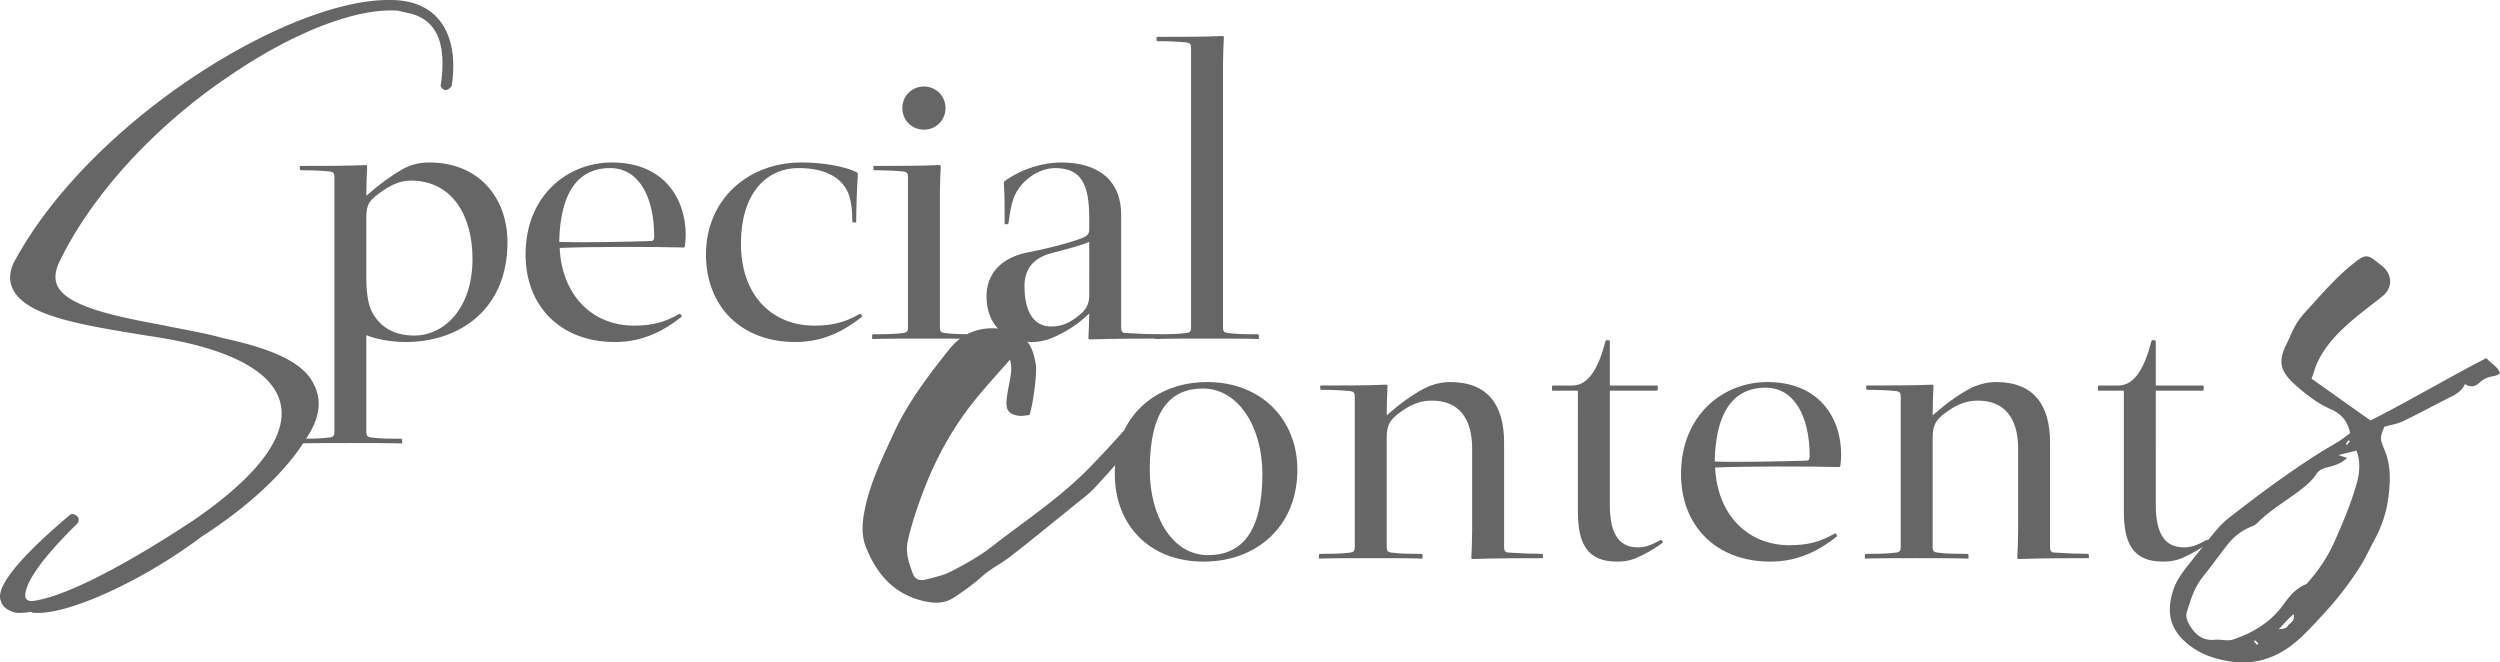
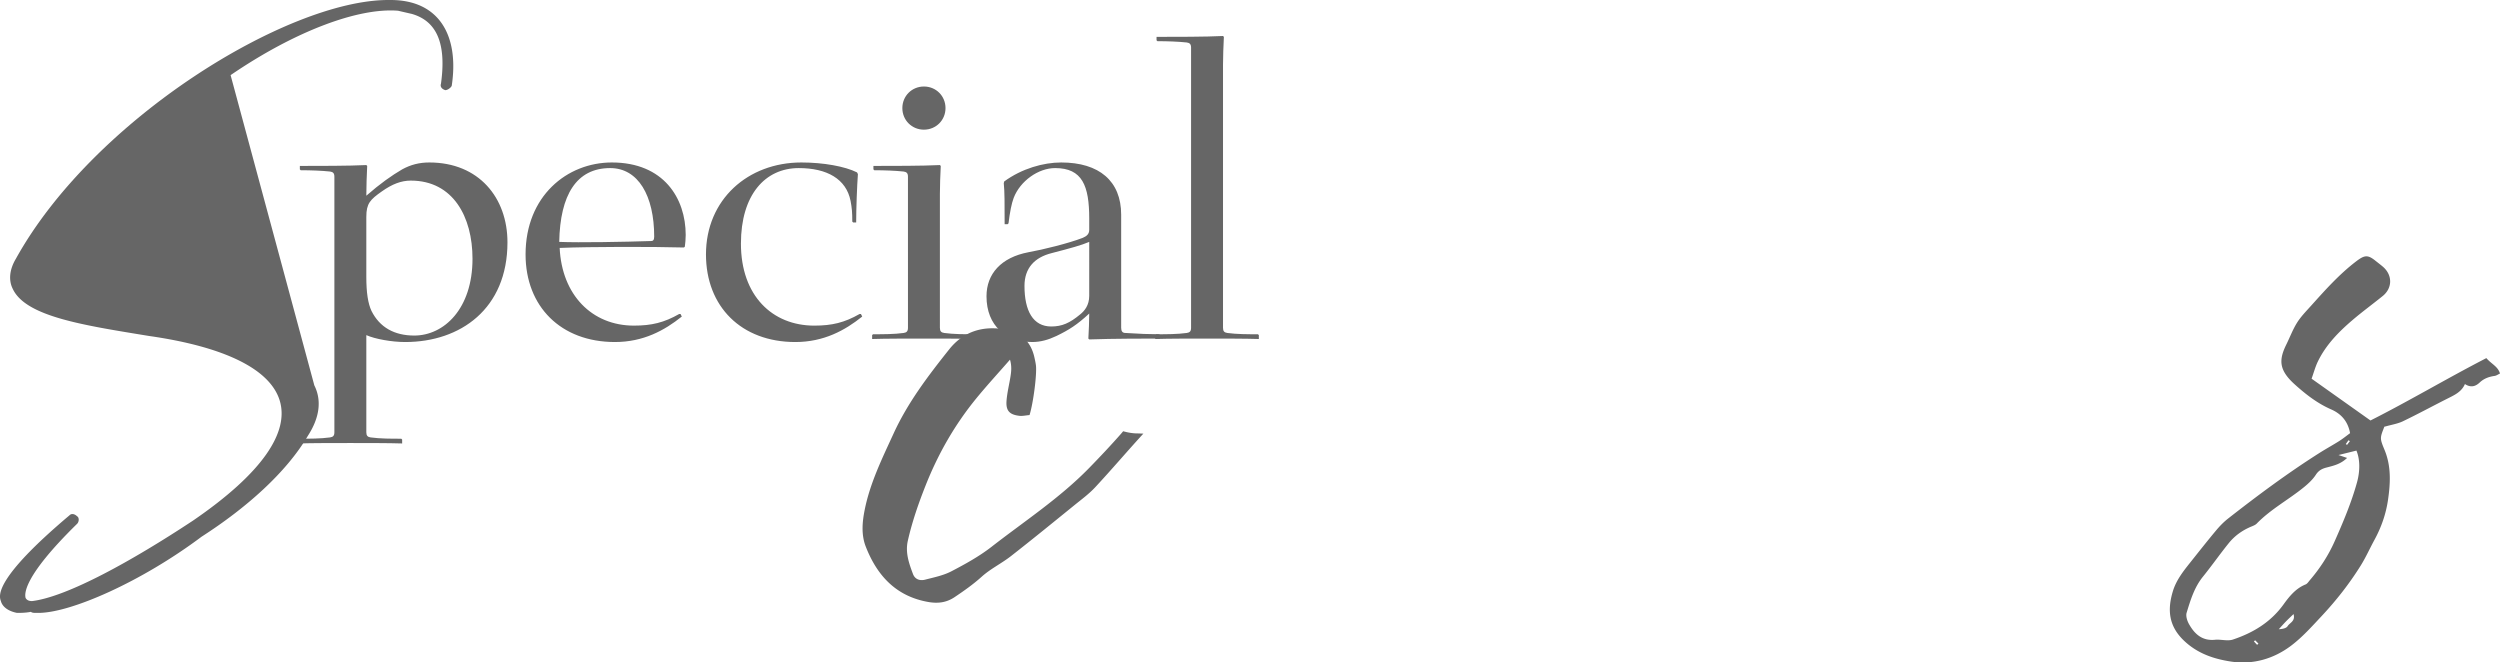
<svg xmlns="http://www.w3.org/2000/svg" data-name="レイヤー 1" width="492.363" height="130.472" viewBox="0 0 492.363 130.472">
-   <path d="M492.363 73.56c-.38.179-.696.42-1.039.47-1.126.164-2.12.507-2.983 1.324-.769.727-1.72 1.059-2.884.28-.67 1.58-2.132 2.205-3.543 2.917-2.9 1.465-5.759 3.016-8.687 4.423-1.023.49-2.2.662-3.644 1.075.17-.211.04-.11-.01.023-.854 2.199-.907 2.222.054 4.542 1.335 3.224 1.161 6.549.677 9.86-.404 2.76-1.324 5.393-2.671 7.862-.912 1.67-1.688 3.422-2.691 5.034-2.229 3.578-4.83 6.89-7.708 9.965-1.896 2.025-3.775 4.133-5.969 5.798-3.466 2.633-7.585 3.82-11.892 3.159-3.334-.512-6.526-1.55-9.198-4.069-3.078-2.9-3.347-6.112-2.238-9.78.658-2.174 2.044-3.933 3.433-5.675 1.684-2.112 3.353-4.236 5.085-6.308.709-.848 1.497-1.66 2.365-2.338 5.819-4.556 11.748-8.961 17.994-12.92 1.275-.808 2.604-1.532 3.88-2.339.73-.461 1.404-1.011 2.145-1.552-.42-2.313-1.745-3.816-3.725-4.68-2.74-1.198-5.074-3.022-7.226-4.972-3.123-2.829-3.082-4.821-1.589-7.848.702-1.423 1.26-2.931 2.1-4.265.75-1.194 1.765-2.231 2.718-3.29 2.814-3.126 5.609-6.274 8.986-8.834 1.612-1.221 2.252-1.26 3.764-.042.494.398 1.008.773 1.484 1.192 1.864 1.64 1.838 4.167-.083 5.724-1.97 1.597-4.023 3.094-5.95 4.739-2.728 2.328-5.234 4.88-6.824 8.16-.507 1.048-.809 2.196-1.237 3.388l11.598 8.229c7.509-3.786 14.99-8.245 22.817-12.282 1.037 1.19 2.26 1.62 2.691 3.03zm-34.22 18.534c-.894.238-1.52.595-2.054 1.415-.59.906-1.425 1.691-2.27 2.386-3.045 2.498-6.58 4.36-9.359 7.214-.264.27-.663.432-1.026.58-1.772.724-3.3 1.812-4.492 3.285-1.746 2.16-3.338 4.445-5.085 6.604-1.696 2.096-2.446 4.604-3.208 7.09-.197.644.095 1.585.455 2.227 1.1 1.966 2.601 3.36 5.13 3.106 1.168-.117 2.463.312 3.522-.041 3.967-1.324 7.438-3.401 9.974-6.917 1.132-1.57 2.4-3.156 4.34-3.936.332-.133.572-.524.826-.82 2.009-2.34 3.663-4.88 4.924-7.725 1.674-3.778 3.276-7.567 4.381-11.557.61-2.204.619-4.506-.113-6.264l-3.534.876 1.698.572c-1.322 1.266-2.75 1.544-4.108 1.905zm-13.355 34.653a410.84 410.84 0 00-.655-.65l-.235.23.627.675.263-.255zm5.382-4.32c-.471.487-.917.998-1.374 1.499.72-.044 1.475-.177 1.744-.612.422-.678 1.571-.976 1.159-2.373-.577.559-1.066 1.01-1.529 1.487zm12.366-35.73l-.541.749.241.179.562-.732-.262-.196zM223.994 85.36c.397.004.794.03 1.191.04-.024.027-.05.05-.075.077-3.17 3.46-6.21 7.042-9.405 10.478-1.227 1.319-2.71 2.407-4.118 3.549-4.147 3.362-8.283 6.74-12.491 10.024-1.847 1.44-4.02 2.49-5.748 4.045-1.683 1.514-3.49 2.786-5.351 4.034-1.617 1.083-3.3 1.278-5.18.949-6.37-1.117-10.102-5.229-12.32-10.931-.905-2.333-.683-4.843-.185-7.294 1.076-5.298 3.45-10.097 5.678-14.959 2.788-6.085 6.8-11.353 10.929-16.542 2.89-3.633 6.772-4.747 11.198-3.916 2.992.562 4.939 2.425 5.606 5.48.114.522.236 1.045.3 1.575.203 1.71-.501 7.342-1.26 9.774-.75.064-1.388.223-1.998.151-1.956-.23-2.681-1.005-2.535-2.957.12-1.592.522-3.163.774-4.747.164-1.03.283-2.066-.09-3.359-2.21 2.53-4.489 5.006-6.617 7.604-4.229 5.164-7.509 10.89-9.974 17.101-1.421 3.58-2.68 7.198-3.53 10.958-.526 2.325.22 4.447 1.012 6.55.406 1.078 1.383 1.376 2.39 1.117 1.753-.453 3.59-.82 5.173-1.644 2.742-1.429 5.497-2.948 7.927-4.839 6.492-5.048 13.414-9.579 19.196-15.501 2.164-2.217 4.291-4.473 6.335-6.8.128-.147.25-.3.379-.447.887.247 1.807.424 2.789.43zm-162.09-9.469c1.48 2.96 1.057 6.342-1.268 9.936-4.228 7.187-12.05 14.163-20.929 19.87-11.838 8.88-25.79 15.01-32.131 15.01h-.423c-.423 0-.846 0-1.057-.211-1.058.211-2.114.211-2.748.211-2.114-.423-2.96-1.48-3.171-2.326-.423-1.056-1.269-4.439 13.529-16.911.423-.423 1.057-.212 1.48.211.422.212.422 1.057 0 1.48-10.57 10.359-10.358 13.74-10.148 14.587.212.422.635.633 1.269.633 6.976-.845 19.871-8.032 31.71-15.854 27.48-18.814 20.928-32.132-8.668-36.36-12.895-2.114-24.31-3.805-26.847-9.301-.845-1.692-.634-3.805.634-5.92C18.356 23.465 56.62 0 76.49 0h.423c9.724 0 13.53 7.188 12.05 16.912-.212.422-.846.845-1.269.845-.634-.211-1.057-.634-.846-1.268 1.058-7.61-.634-12.261-5.707-13.74l-2.748-.635C70.57 1.48 58.099 6.131 45.415 14.798c-15.22 10.147-27.692 24.099-33.823 36.994-.846 1.903-.846 3.382-.211 4.65 2.113 4.017 11.626 5.92 20.716 7.61 4.017.846 8.033 1.48 11.838 2.538 8.667 1.902 15.855 4.439 17.97 9.301z" fill="#666" />
-   <path d="M237.064 110.607c-10.881 0-17.511-7.395-17.511-17.256 0-11.476 8.16-18.107 18.191-18.107 10.71 0 17.766 7.396 17.766 17.257 0 11.306-8.16 18.106-18.446 18.106zm.85-1.275c6.46 0 10.71-4.335 10.71-15.981 0-9.181-4.674-16.831-11.73-16.831-6.46 0-10.456 4.42-10.456 15.981 0 9.18 4.42 16.831 11.476 16.831zm42.244-32.642c1.7-.936 3.57-1.446 5.44-1.446 7.481 0 10.626 4.591 10.626 11.902v20.656c0 .68.255 1.02.85 1.02 2.466.17 4.93.255 6.63.255l.17.17v.68c-2.549 0-9.265 0-13.94.17l-.17-.17c.085-1.53.17-3.656.17-5.526V88.335c0-6.035-2.72-9.436-7.906-9.436-2.04 0-3.825.595-5.78 1.955-2.125 1.446-3.146 2.466-3.146 5.271v21.677c0 .68.256.935.85 1.02 1.87.255 3.996.255 6.036.255l.17.17v.765c-2.55-.085-7.226-.085-10.2-.085s-7.651 0-10.201.085v-.765l.17-.17c2.04 0 4.165 0 6.035-.255.595-.085.85-.34.85-1.02V78.05c0-.68-.255-.936-.85-1.02-1.615-.17-3.74-.256-5.78-.256l-.17-.17v-.68c3.655 0 9.69 0 13.09-.17l.17.17c-.084 1.615-.17 4.336-.17 5.866 2.72-2.38 5.016-3.995 7.056-5.1zm29.494-.765c3.23 0 5.185-3.486 6.546-8.756l.17-.17h.51l.17.17v8.756h9.435v.85l-.17.17h-9.265V99.47c0 6.12 2.125 8.33 5.525 8.33 1.275 0 2.55-.34 4.42-1.445h.255l.255.511c-2.125 1.53-3.4 2.21-5.525 3.145-1.105.425-2.21.595-3.485.595-5.95 0-7.736-3.57-7.736-9.946V76.944h-5.1v-.85l.17-.17h3.825zm38.42-.681c10.2 0 14.536 7.056 14.536 14.281 0 .765-.085 1.7-.17 2.295l-.17.17c-6.12-.17-18.446-.17-24.482.085.425 9.267 6.375 15.302 14.621 15.302 3.485 0 5.95-.595 8.926-2.295h.255l.255.51c-3.4 2.72-7.566 5.015-13.176 5.015-10.626 0-17.596-6.97-17.596-17.256 0-11.476 8.16-18.107 17.001-18.107zm8.33 14.621c0-8.075-3.145-13.515-8.67-13.515-6.63 0-9.861 5.27-10.031 14.536 3.91.17 12.92 0 18.106-.17.34 0 .596-.17.596-.85zm31.28-13.175c1.7-.936 3.57-1.446 5.44-1.446 7.48 0 10.626 4.591 10.626 11.902v20.656c0 .68.255 1.02.85 1.02 2.465.17 4.93.255 6.63.255l.17.17v.68c-2.55 0-9.265 0-13.94.17l-.17-.17c.084-1.53.17-3.656.17-5.526V88.335c0-6.035-2.72-9.436-7.906-9.436-2.04 0-3.826.595-5.78 1.955-2.126 1.446-3.146 2.466-3.146 5.271v21.677c0 .68.255.935.85 1.02 1.87.255 3.996.255 6.036.255l.17.17v.765c-2.55-.085-7.226-.085-10.201-.085s-7.65 0-10.2.085v-.765l.17-.17c2.04 0 4.165 0 6.035-.255.594-.085.85-.34.85-1.02V78.05c0-.68-.256-.936-.85-1.02-1.616-.17-3.741-.256-5.781-.256l-.17-.17v-.68c3.655 0 9.69 0 13.09-.17l.171.17c-.085 1.615-.17 4.336-.17 5.866 2.72-2.38 5.015-3.995 7.056-5.1zm29.493-.765c3.23 0 5.185-3.486 6.546-8.756l.17-.17h.51l.17.17v8.756h9.435v.85l-.17.17h-9.265V99.47c0 6.12 2.125 8.33 5.525 8.33 1.275 0 2.55-.34 4.42-1.445h.255l.255.511c-2.125 1.53-3.4 2.21-5.525 3.145-1.105.425-2.21.595-3.486.595-5.95 0-7.735-3.57-7.735-9.946V76.944h-5.1v-.85l.17-.17h3.825z" fill="#666" />
+   <path d="M492.363 73.56c-.38.179-.696.42-1.039.47-1.126.164-2.12.507-2.983 1.324-.769.727-1.72 1.059-2.884.28-.67 1.58-2.132 2.205-3.543 2.917-2.9 1.465-5.759 3.016-8.687 4.423-1.023.49-2.2.662-3.644 1.075.17-.211.04-.11-.01.023-.854 2.199-.907 2.222.054 4.542 1.335 3.224 1.161 6.549.677 9.86-.404 2.76-1.324 5.393-2.671 7.862-.912 1.67-1.688 3.422-2.691 5.034-2.229 3.578-4.83 6.89-7.708 9.965-1.896 2.025-3.775 4.133-5.969 5.798-3.466 2.633-7.585 3.82-11.892 3.159-3.334-.512-6.526-1.55-9.198-4.069-3.078-2.9-3.347-6.112-2.238-9.78.658-2.174 2.044-3.933 3.433-5.675 1.684-2.112 3.353-4.236 5.085-6.308.709-.848 1.497-1.66 2.365-2.338 5.819-4.556 11.748-8.961 17.994-12.92 1.275-.808 2.604-1.532 3.88-2.339.73-.461 1.404-1.011 2.145-1.552-.42-2.313-1.745-3.816-3.725-4.68-2.74-1.198-5.074-3.022-7.226-4.972-3.123-2.829-3.082-4.821-1.589-7.848.702-1.423 1.26-2.931 2.1-4.265.75-1.194 1.765-2.231 2.718-3.29 2.814-3.126 5.609-6.274 8.986-8.834 1.612-1.221 2.252-1.26 3.764-.042.494.398 1.008.773 1.484 1.192 1.864 1.64 1.838 4.167-.083 5.724-1.97 1.597-4.023 3.094-5.95 4.739-2.728 2.328-5.234 4.88-6.824 8.16-.507 1.048-.809 2.196-1.237 3.388l11.598 8.229c7.509-3.786 14.99-8.245 22.817-12.282 1.037 1.19 2.26 1.62 2.691 3.03zm-34.22 18.534c-.894.238-1.52.595-2.054 1.415-.59.906-1.425 1.691-2.27 2.386-3.045 2.498-6.58 4.36-9.359 7.214-.264.27-.663.432-1.026.58-1.772.724-3.3 1.812-4.492 3.285-1.746 2.16-3.338 4.445-5.085 6.604-1.696 2.096-2.446 4.604-3.208 7.09-.197.644.095 1.585.455 2.227 1.1 1.966 2.601 3.36 5.13 3.106 1.168-.117 2.463.312 3.522-.041 3.967-1.324 7.438-3.401 9.974-6.917 1.132-1.57 2.4-3.156 4.34-3.936.332-.133.572-.524.826-.82 2.009-2.34 3.663-4.88 4.924-7.725 1.674-3.778 3.276-7.567 4.381-11.557.61-2.204.619-4.506-.113-6.264l-3.534.876 1.698.572c-1.322 1.266-2.75 1.544-4.108 1.905zm-13.355 34.653a410.84 410.84 0 00-.655-.65l-.235.23.627.675.263-.255zm5.382-4.32c-.471.487-.917.998-1.374 1.499.72-.044 1.475-.177 1.744-.612.422-.678 1.571-.976 1.159-2.373-.577.559-1.066 1.01-1.529 1.487zm12.366-35.73l-.541.749.241.179.562-.732-.262-.196zM223.994 85.36c.397.004.794.03 1.191.04-.024.027-.05.05-.075.077-3.17 3.46-6.21 7.042-9.405 10.478-1.227 1.319-2.71 2.407-4.118 3.549-4.147 3.362-8.283 6.74-12.491 10.024-1.847 1.44-4.02 2.49-5.748 4.045-1.683 1.514-3.49 2.786-5.351 4.034-1.617 1.083-3.3 1.278-5.18.949-6.37-1.117-10.102-5.229-12.32-10.931-.905-2.333-.683-4.843-.185-7.294 1.076-5.298 3.45-10.097 5.678-14.959 2.788-6.085 6.8-11.353 10.929-16.542 2.89-3.633 6.772-4.747 11.198-3.916 2.992.562 4.939 2.425 5.606 5.48.114.522.236 1.045.3 1.575.203 1.71-.501 7.342-1.26 9.774-.75.064-1.388.223-1.998.151-1.956-.23-2.681-1.005-2.535-2.957.12-1.592.522-3.163.774-4.747.164-1.03.283-2.066-.09-3.359-2.21 2.53-4.489 5.006-6.617 7.604-4.229 5.164-7.509 10.89-9.974 17.101-1.421 3.58-2.68 7.198-3.53 10.958-.526 2.325.22 4.447 1.012 6.55.406 1.078 1.383 1.376 2.39 1.117 1.753-.453 3.59-.82 5.173-1.644 2.742-1.429 5.497-2.948 7.927-4.839 6.492-5.048 13.414-9.579 19.196-15.501 2.164-2.217 4.291-4.473 6.335-6.8.128-.147.25-.3.379-.447.887.247 1.807.424 2.789.43zm-162.09-9.469c1.48 2.96 1.057 6.342-1.268 9.936-4.228 7.187-12.05 14.163-20.929 19.87-11.838 8.88-25.79 15.01-32.131 15.01h-.423c-.423 0-.846 0-1.057-.211-1.058.211-2.114.211-2.748.211-2.114-.423-2.96-1.48-3.171-2.326-.423-1.056-1.269-4.439 13.529-16.911.423-.423 1.057-.212 1.48.211.422.212.422 1.057 0 1.48-10.57 10.359-10.358 13.74-10.148 14.587.212.422.635.633 1.269.633 6.976-.845 19.871-8.032 31.71-15.854 27.48-18.814 20.928-32.132-8.668-36.36-12.895-2.114-24.31-3.805-26.847-9.301-.845-1.692-.634-3.805.634-5.92C18.356 23.465 56.62 0 76.49 0h.423c9.724 0 13.53 7.188 12.05 16.912-.212.422-.846.845-1.269.845-.634-.211-1.057-.634-.846-1.268 1.058-7.61-.634-12.261-5.707-13.74l-2.748-.635C70.57 1.48 58.099 6.131 45.415 14.798z" fill="#666" />
  <g fill="#666">
    <path d="M72.145 85.127c0 .68.255.935.85 1.02 1.87.255 3.996.255 6.036.255l.17.17v.765c-2.55-.085-7.226-.085-10.201-.085s-7.65 0-10.2.085v-.765l.17-.17c2.04 0 4.165 0 6.035-.255.594-.085.85-.34.85-1.02V34.803c0-.68-.256-.935-.85-1.02-1.615-.17-3.74-.255-5.781-.255l-.17-.17v-.68c3.655 0 9.691 0 13.091-.17l.17.17c-.085 1.615-.17 4.335-.17 5.865 2.72-2.38 5.016-3.995 7.056-5.185 1.7-.935 3.4-1.36 5.355-1.36 9.776 0 15.386 6.97 15.386 15.726 0 13.091-9.265 19.637-20.146 19.637-2.635 0-5.95-.595-7.65-1.36v19.126zm0-30.602c0 3.145.34 5.27 1.02 6.715 1.615 3.23 4.506 4.845 8.416 4.845 5.865 0 11.476-5.27 11.476-15.13 0-8.246-3.826-15.387-12.156-15.387-1.87 0-3.656.68-5.696 2.125-2.295 1.616-3.06 2.38-3.06 5.016v11.816zm48.365-22.527c10.2 0 14.536 7.056 14.536 14.28 0 .766-.085 1.701-.17 2.296l-.17.17c-6.12-.17-18.446-.17-24.482.085.425 9.266 6.375 15.301 14.621 15.301 3.485 0 5.95-.594 8.926-2.295h.255l.255.51c-3.4 2.72-7.566 5.016-13.176 5.016-10.626 0-17.596-6.97-17.596-17.257 0-11.476 8.16-18.106 17.001-18.106zm8.33 14.621c0-8.076-3.145-13.516-8.67-13.516-6.63 0-9.861 5.27-10.031 14.536 3.91.17 12.92 0 18.106-.17.34 0 .596-.17.596-.85zm31.534 17.511c3.486 0 5.951-.594 8.926-2.295h.256l.254.51c-3.4 2.72-7.566 5.016-13.176 5.016-10.625 0-17.596-6.97-17.596-17.257 0-10.795 8.246-18.106 18.787-18.106 4.335 0 8.585.765 10.965 1.955l.17.34c-.17 2.295-.34 6.8-.34 9.521h-.595l-.17-.17c0-1.87-.085-2.72-.34-4.08-.85-4.336-4.675-6.461-10.2-6.461-6.631 0-11.392 5.27-11.392 14.876 0 10.286 6.206 16.151 14.451 16.151zm24.734.426c0 .68.255.935.85 1.02 1.87.255 3.995.255 6.036.255l.17.17v.765c-2.55-.085-7.226-.085-10.201-.085s-7.65 0-10.2.085V66l.169-.17c2.04 0 4.166 0 6.036-.254.594-.085.85-.34.85-1.02V34.803c0-.68-.256-.935-.85-1.02-1.616-.17-3.741-.255-5.781-.255l-.17-.17v-.68c3.655 0 9.69 0 13.09-.17l.171.17c-.085 1.615-.17 3.995-.17 5.526v26.352zm-3.145-39.018c-2.38 0-4.25-1.87-4.25-4.25s1.87-4.251 4.25-4.251 4.25 1.87 4.25 4.25-1.87 4.25-4.25 4.25zM228.46 66v.68c-2.551 0-9.266 0-13.942.17l-.17-.17c.085-1.53.17-3.485.17-4.93-2.38 2.21-3.995 3.23-6.46 4.42-1.615.766-3.146 1.19-4.76 1.19-5.1 0-9.012-3.145-9.012-9.01 0-4.42 2.89-7.65 8.246-8.67 2.89-.51 7.99-1.786 10.626-2.806.85-.34 1.36-.765 1.36-1.615v-2.21c0-6.46-1.36-9.946-6.715-9.946-3.315 0-6.886 2.55-8.161 5.865-.425 1.106-.765 2.89-1.02 5.016l-.17.17h-.595c0-4.08 0-6.46-.17-8.076l.085-.34c3.485-2.55 7.736-3.74 11.221-3.74 7.48 0 11.816 3.655 11.816 10.286v22.272c0 .68.255 1.02.85 1.02 2.465.17 4.93.255 6.63.255l.17.17zm-13.942-18.36c-1.615.68-3.485 1.19-7.396 2.21-3.4.85-5.355 2.975-5.355 6.46 0 4.93 1.7 7.99 5.27 7.99 2.126 0 3.656-.68 5.696-2.38.85-.68 1.785-1.785 1.785-3.655V47.64z" />
    <path d="M241.717 65.576c1.87.255 3.995.255 6.035.255l.17.17v.765c-2.55-.085-7.225-.085-10.2-.085-2.976 0-7.651 0-10.202.085V66l.17-.17c2.04 0 4.166 0 6.036-.254.595-.085.85-.34.85-1.02V9.386c0-.68-.255-.935-.85-1.02-1.615-.17-3.74-.255-5.78-.255l-.17-.17v-.68c3.655 0 9.69 0 13.09-.17l.17.17c-.084 1.615-.17 3.995-.17 5.526v51.769c0 .68.255.935.85 1.02z" />
  </g>
</svg>